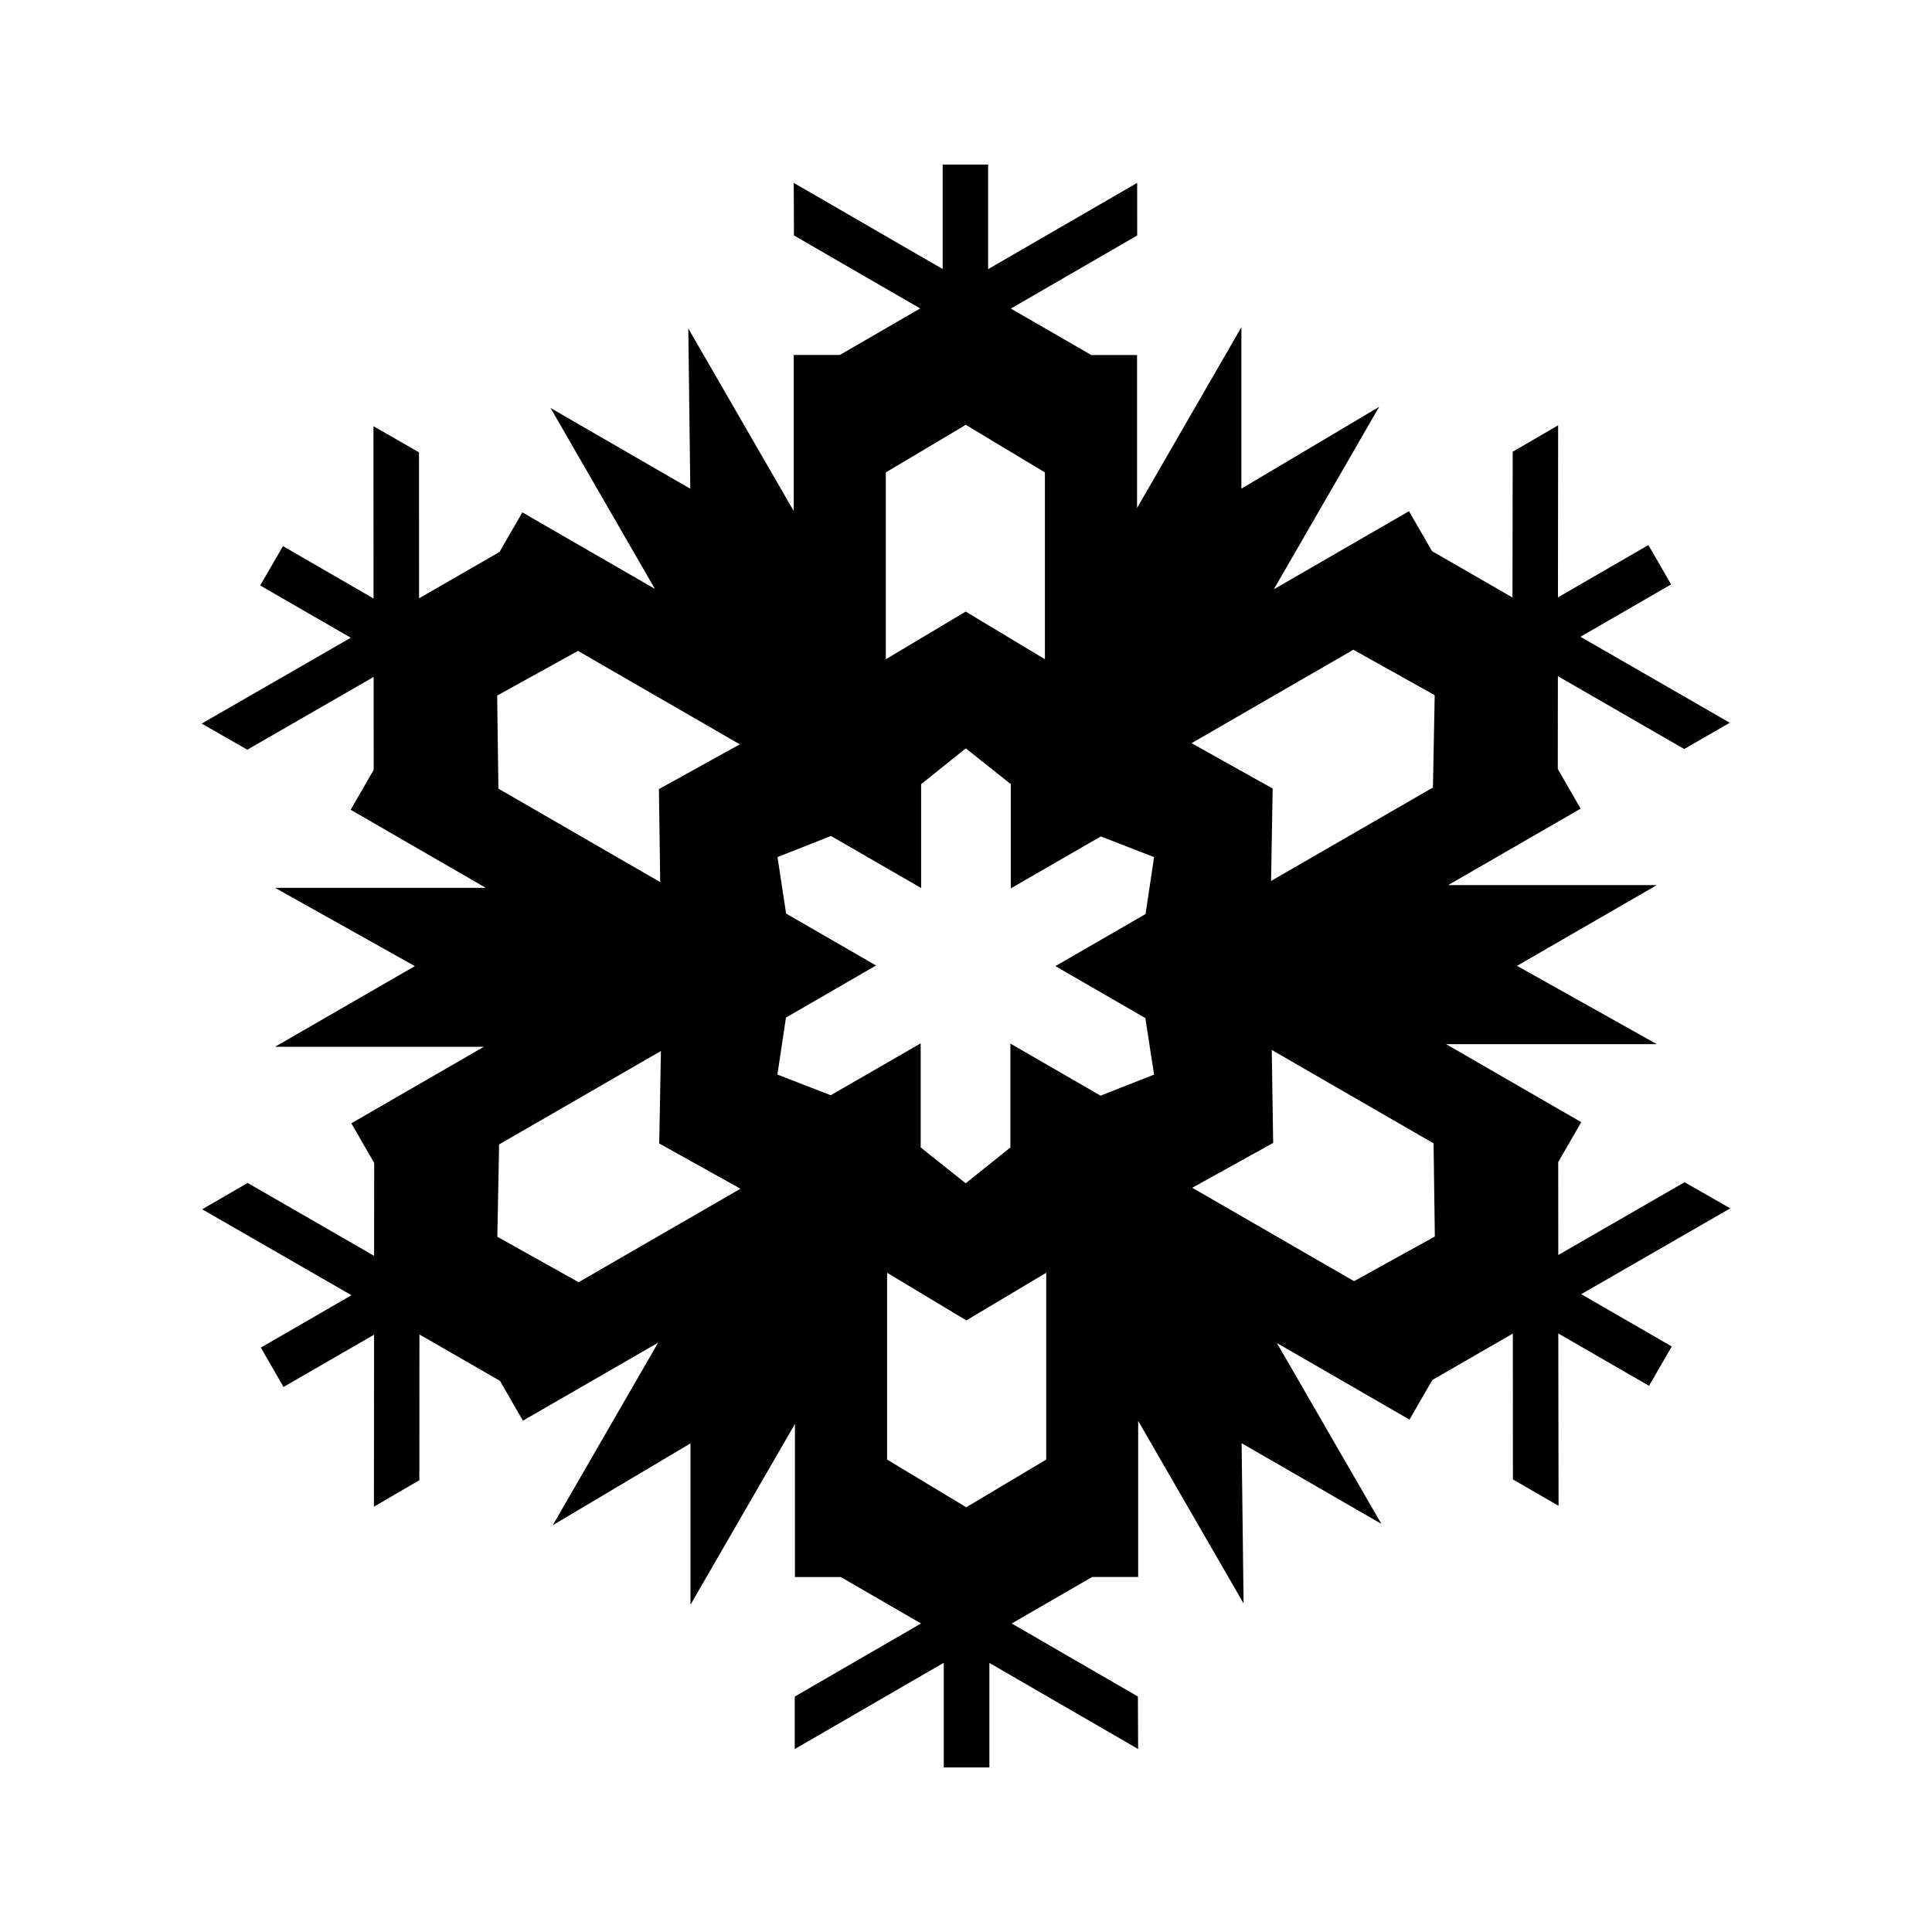
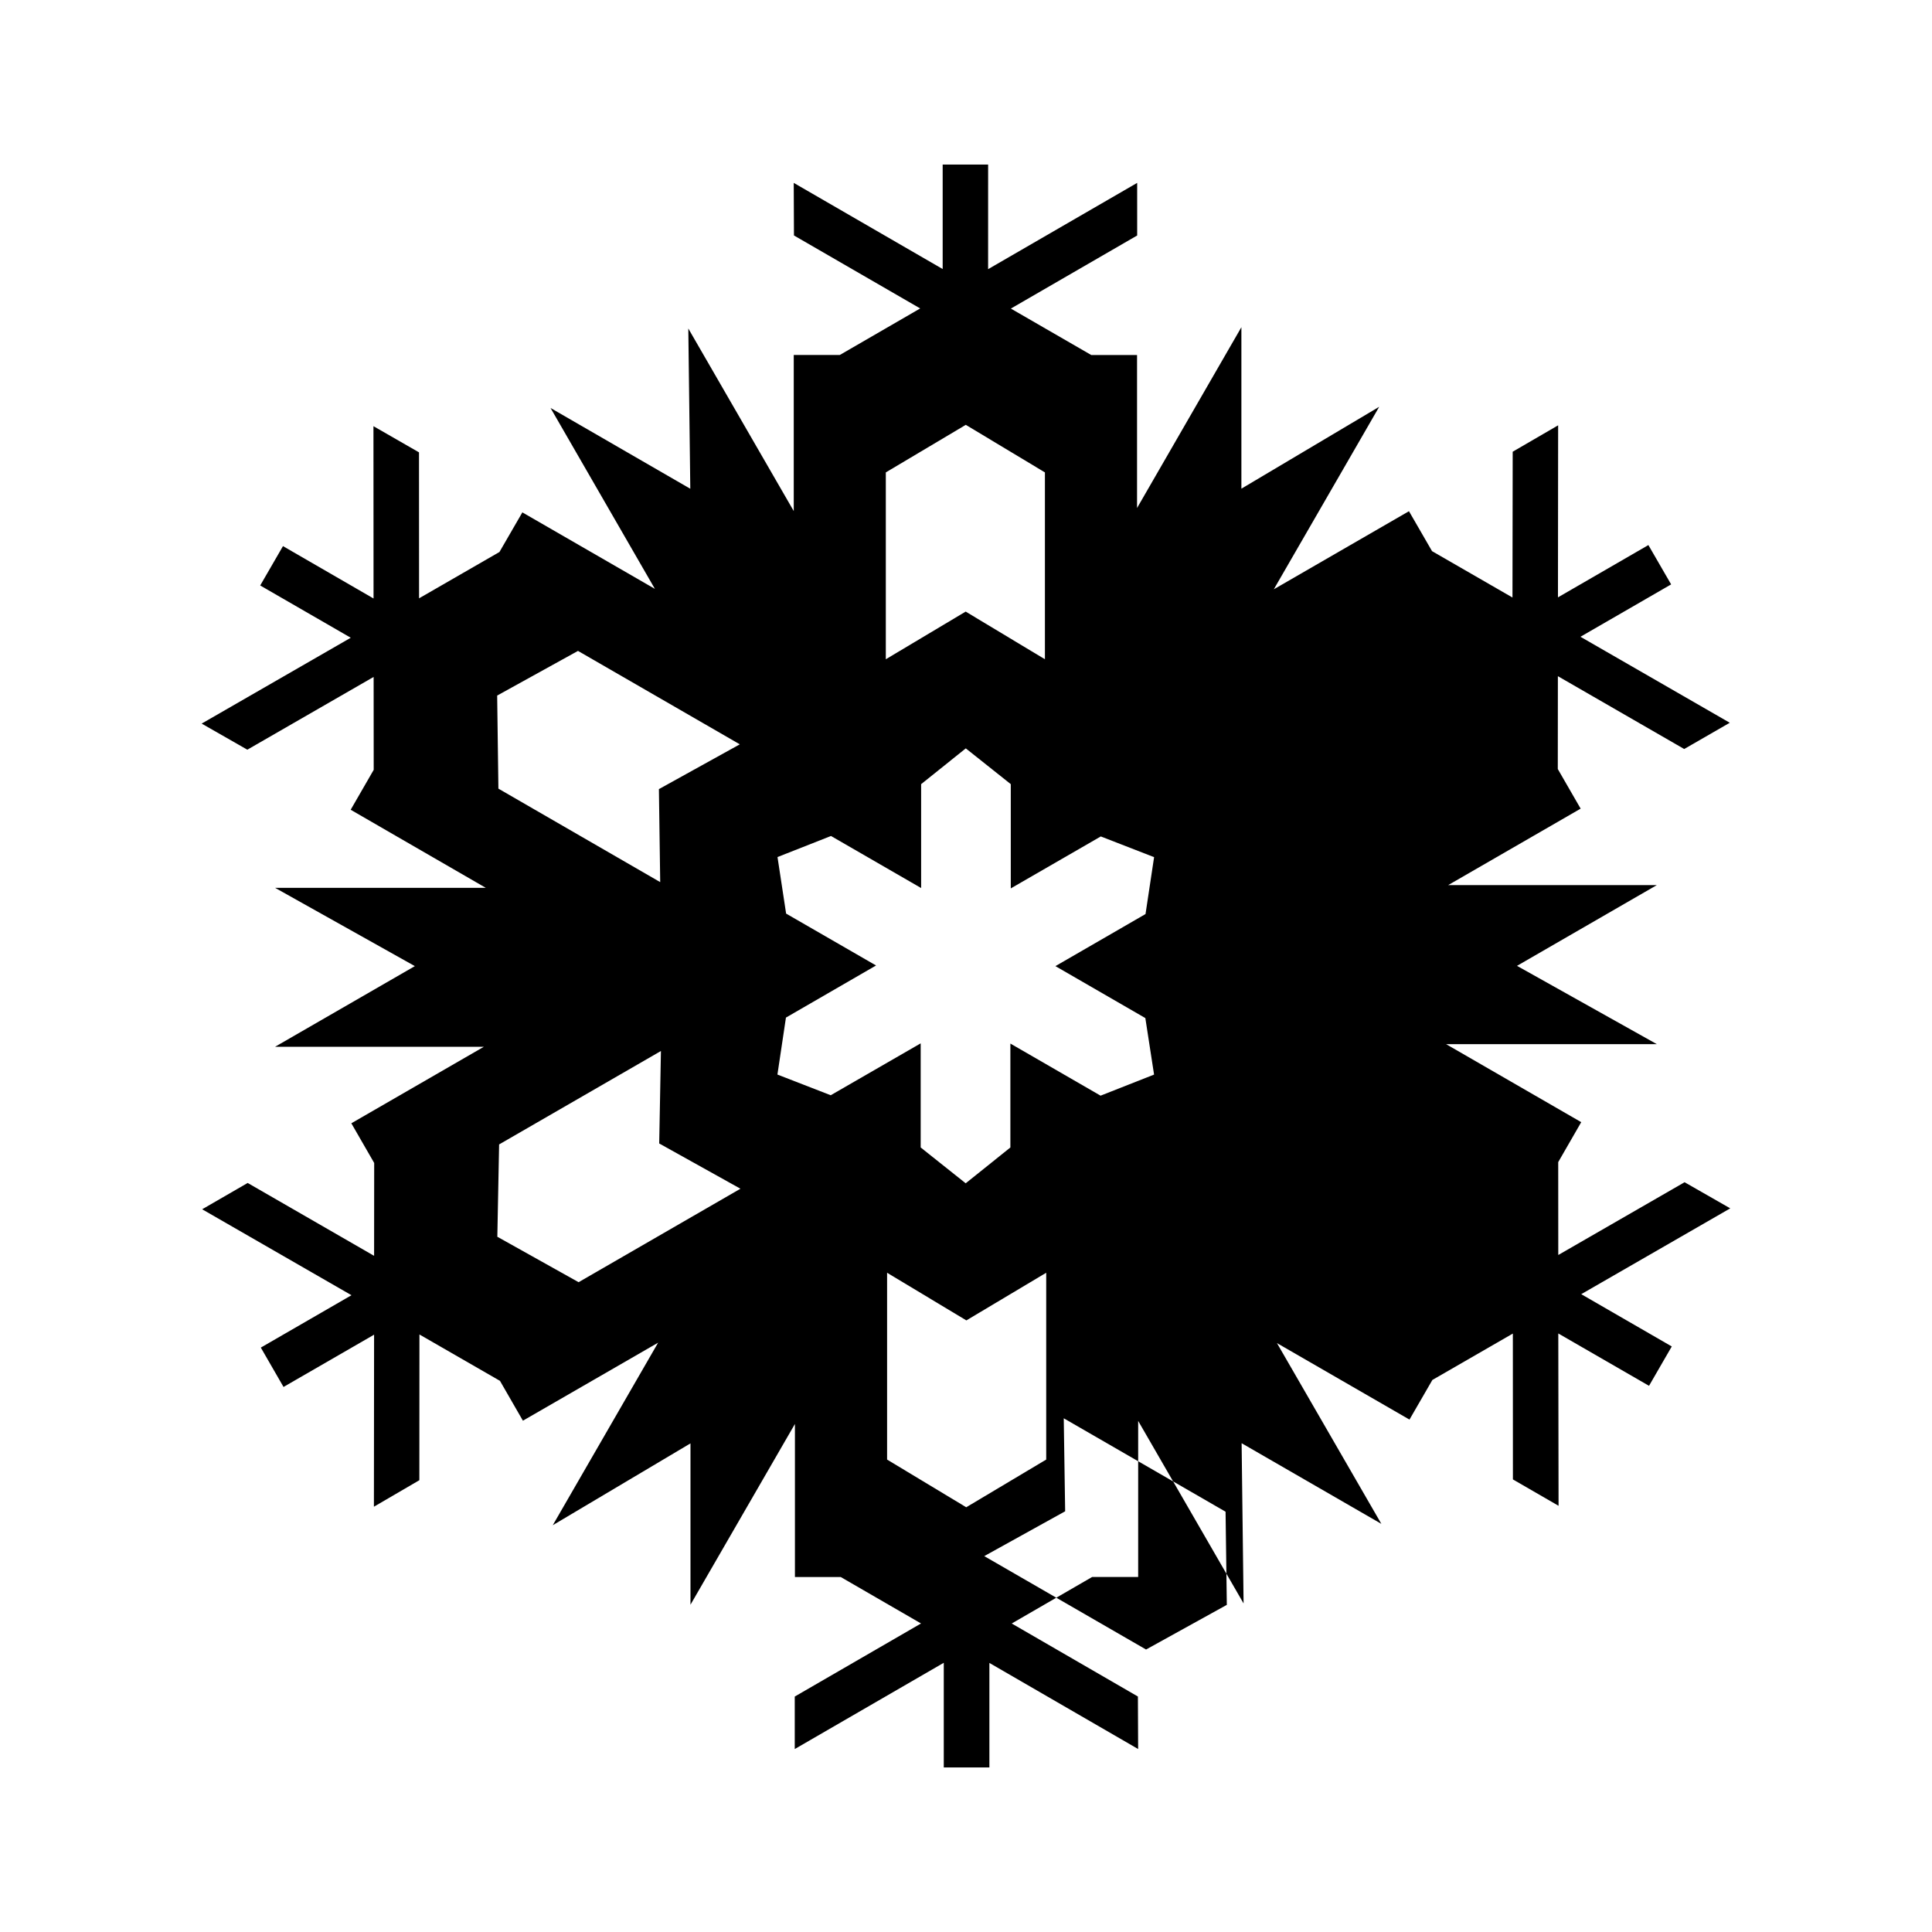
<svg xmlns="http://www.w3.org/2000/svg" fill="#000000" width="800px" height="800px" version="1.1" viewBox="144 144 512 512">
-   <path d="m544.88 263.71-0.059 38.637-21.316-12.289-6.113-10.582-35.816 20.691 27.922-48.359-36.516 21.695v-42.793l-27.652 47.922v-40.551h-12.137l-21.305-12.305 33.477-19.371-0.004-13.938-39.5 22.863 0.004-27.727h-12.047v27.695l-39.469-22.832 0.059 13.934 33.453 19.34-21.305 12.332h-12.203v41.367l-27.945-48.387 0.527 42.473-37.035-21.406 27.652 47.938-35.121-20.27-6.07 10.496-21.305 12.281-0.016-38.684-12.07-6.938 0.023 45.664-24-13.879-6.035 10.43 23.996 13.852-39.512 22.754 12.105 6.914 33.469-19.281 0.02 24.621-6.102 10.578 35.797 20.688h-55.836l37.047 20.75-37.047 21.375h55.332l-35.117 20.277 6.055 10.516-0.023 24.609-33.504-19.312-12.062 6.973 39.57 22.777-24.023 13.879 6.016 10.434 24-13.855-0.047 45.59 12.043-7.023 0.023-38.621 21.34 12.289 6.082 10.559 35.832-20.676-27.922 48.375 36.496-21.688v42.758l27.68-47.902v40.559h12.137l21.281 12.312-33.465 19.367v13.91l39.492-22.859v27.734h12.09v-27.695l39.418 22.812-0.059-13.91-33.438-19.352 21.312-12.328h12.195v-41.363l27.938 48.375-0.52-42.461 37.031 21.371-27.668-47.906 35.121 20.273 6.066-10.5 21.328-12.297 0.016 38.652 12.098 6.992-0.07-45.672 24.043 13.875 6.027-10.43-23.992-13.855 39.492-22.746-12.102-6.922-33.473 19.285-0.016-24.617 6.098-10.586-35.812-20.676h55.852l-37.059-20.75 37.059-21.402-55.312 0.012 35.117-20.27-6.055-10.5 0.023-24.605 33.477 19.301 12.078-6.957-39.57-22.789 24.027-13.879-6.027-10.422-23.965 13.859 0.047-45.594zm-166.13 5.481 21.195-12.605 20.969 12.605v49.516l-21-12.629-21.164 12.629zm-81.578 47.305 42.883 24.758-21.438 11.871 0.344 24.645-42.879-24.773-0.328-24.668zm0.164 167.3-21.539-12.043 0.473-24.465 42.883-24.762-0.457 24.504 21.531 11.992zm123.92 47.004-21.195 12.641-20.973-12.641v-49.508l21.004 12.629 21.164-12.629zm26.27-117 2.312 14.977-14.176 5.586-23.902-13.809v27.539l-11.84 9.492-11.93-9.492v-27.594l-23.84 13.75-14.125-5.481 2.258-15.098 23.879-13.809-23.836-13.75-2.281-14.984 14.176-5.582 23.887 13.793v-27.531l11.836-9.48 11.922 9.48v27.629l23.855-13.77 14.125 5.488-2.273 15.078-23.875 13.801zm55.125-97.617 21.559 12.047-0.469 24.469-42.895 24.762 0.422-24.496-21.496-12.012zm0.188 167.34-42.879-24.754 21.441-11.879-0.371-24.645 42.883 24.754 0.332 24.688z" />
+   <path d="m544.88 263.71-0.059 38.637-21.316-12.289-6.113-10.582-35.816 20.691 27.922-48.359-36.516 21.695v-42.793l-27.652 47.922v-40.551h-12.137l-21.305-12.305 33.477-19.371-0.004-13.938-39.5 22.863 0.004-27.727h-12.047v27.695l-39.469-22.832 0.059 13.934 33.453 19.34-21.305 12.332h-12.203v41.367l-27.945-48.387 0.527 42.473-37.035-21.406 27.652 47.938-35.121-20.27-6.07 10.496-21.305 12.281-0.016-38.684-12.07-6.938 0.023 45.664-24-13.879-6.035 10.43 23.996 13.852-39.512 22.754 12.105 6.914 33.469-19.281 0.02 24.621-6.102 10.578 35.797 20.688h-55.836l37.047 20.75-37.047 21.375h55.332l-35.117 20.277 6.055 10.516-0.023 24.609-33.504-19.312-12.062 6.973 39.57 22.777-24.023 13.879 6.016 10.434 24-13.855-0.047 45.59 12.043-7.023 0.023-38.621 21.34 12.289 6.082 10.559 35.832-20.676-27.922 48.375 36.496-21.688v42.758l27.68-47.902v40.559h12.137l21.281 12.312-33.465 19.367v13.91l39.492-22.859v27.734h12.09v-27.695l39.418 22.812-0.059-13.91-33.438-19.352 21.312-12.328h12.195v-41.363l27.938 48.375-0.52-42.461 37.031 21.371-27.668-47.906 35.121 20.273 6.066-10.5 21.328-12.297 0.016 38.652 12.098 6.992-0.07-45.672 24.043 13.875 6.027-10.43-23.992-13.855 39.492-22.746-12.102-6.922-33.473 19.285-0.016-24.617 6.098-10.586-35.812-20.676h55.852l-37.059-20.75 37.059-21.402-55.312 0.012 35.117-20.27-6.055-10.5 0.023-24.605 33.477 19.301 12.078-6.957-39.57-22.789 24.027-13.879-6.027-10.422-23.965 13.859 0.047-45.594zm-166.13 5.481 21.195-12.605 20.969 12.605v49.516l-21-12.629-21.164 12.629zm-81.578 47.305 42.883 24.758-21.438 11.871 0.344 24.645-42.879-24.773-0.328-24.668zm0.164 167.3-21.539-12.043 0.473-24.465 42.883-24.762-0.457 24.504 21.531 11.992zm123.92 47.004-21.195 12.641-20.973-12.641v-49.508l21.004 12.629 21.164-12.629zm26.27-117 2.312 14.977-14.176 5.586-23.902-13.809v27.539l-11.84 9.492-11.93-9.492v-27.594l-23.84 13.75-14.125-5.481 2.258-15.098 23.879-13.809-23.836-13.75-2.281-14.984 14.176-5.582 23.887 13.793v-27.531l11.836-9.48 11.922 9.48v27.629l23.855-13.77 14.125 5.488-2.273 15.078-23.875 13.801zzm0.188 167.34-42.879-24.754 21.441-11.879-0.371-24.645 42.883 24.754 0.332 24.688z" />
</svg>